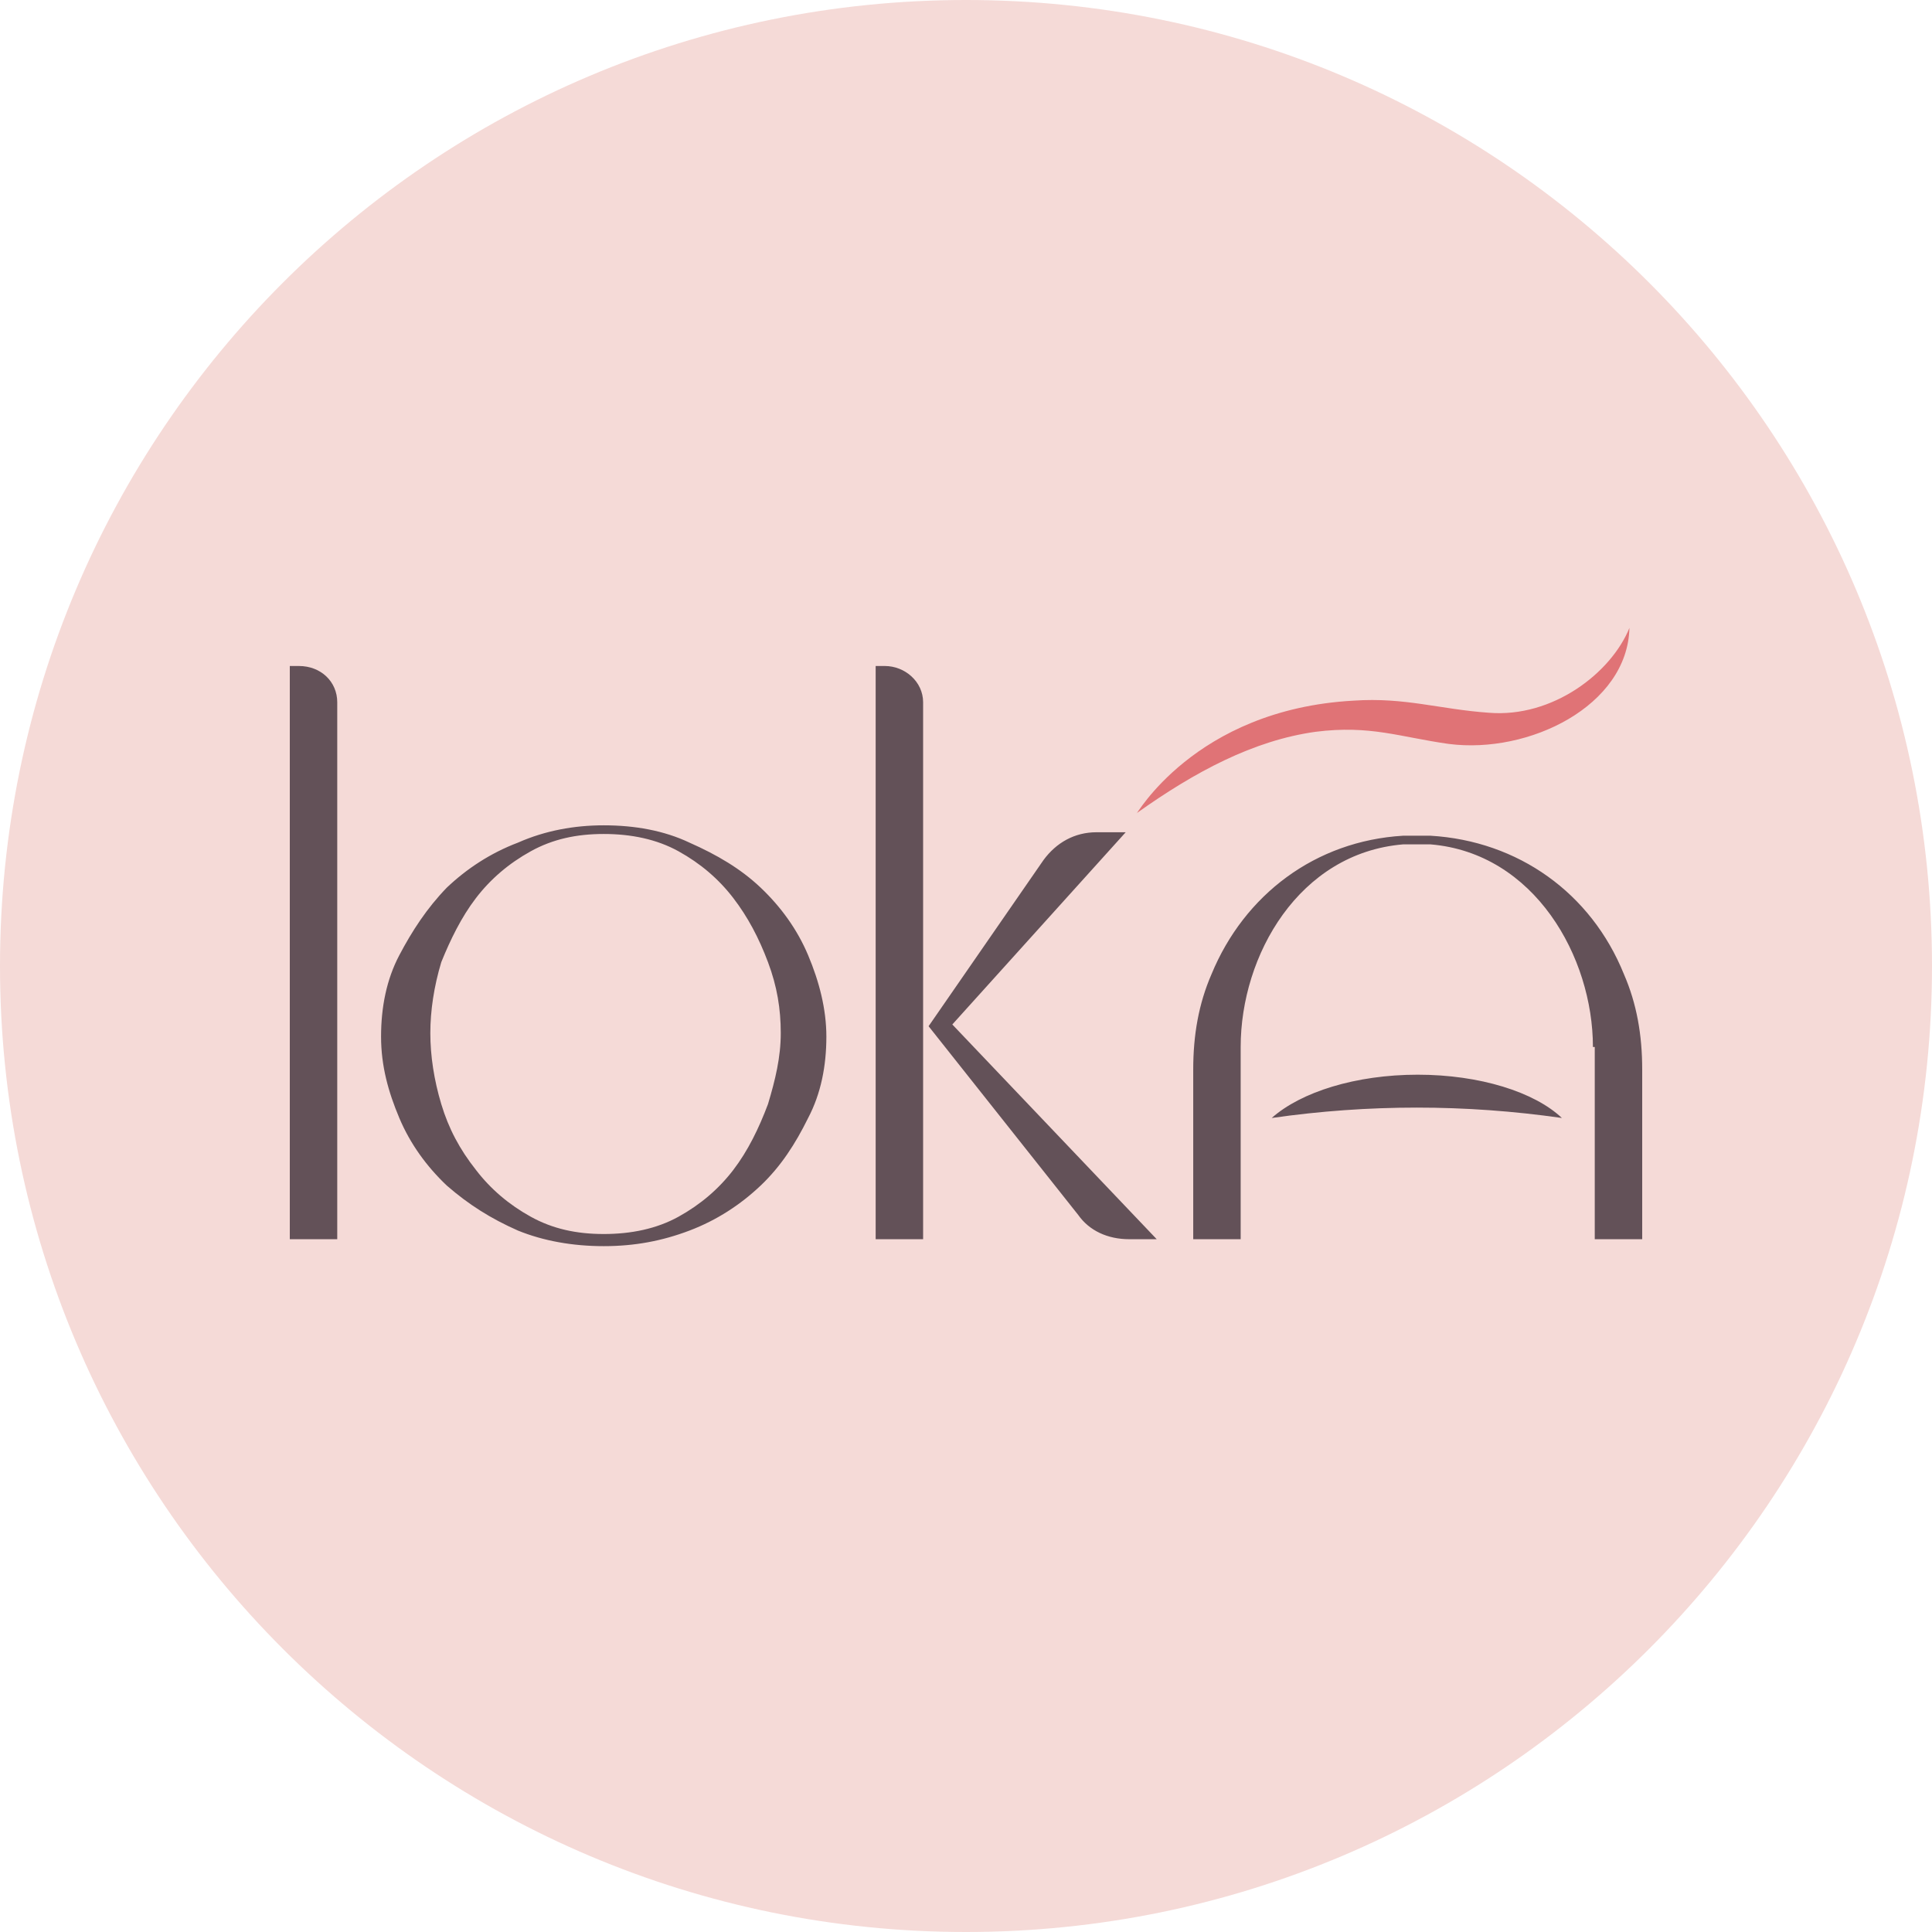
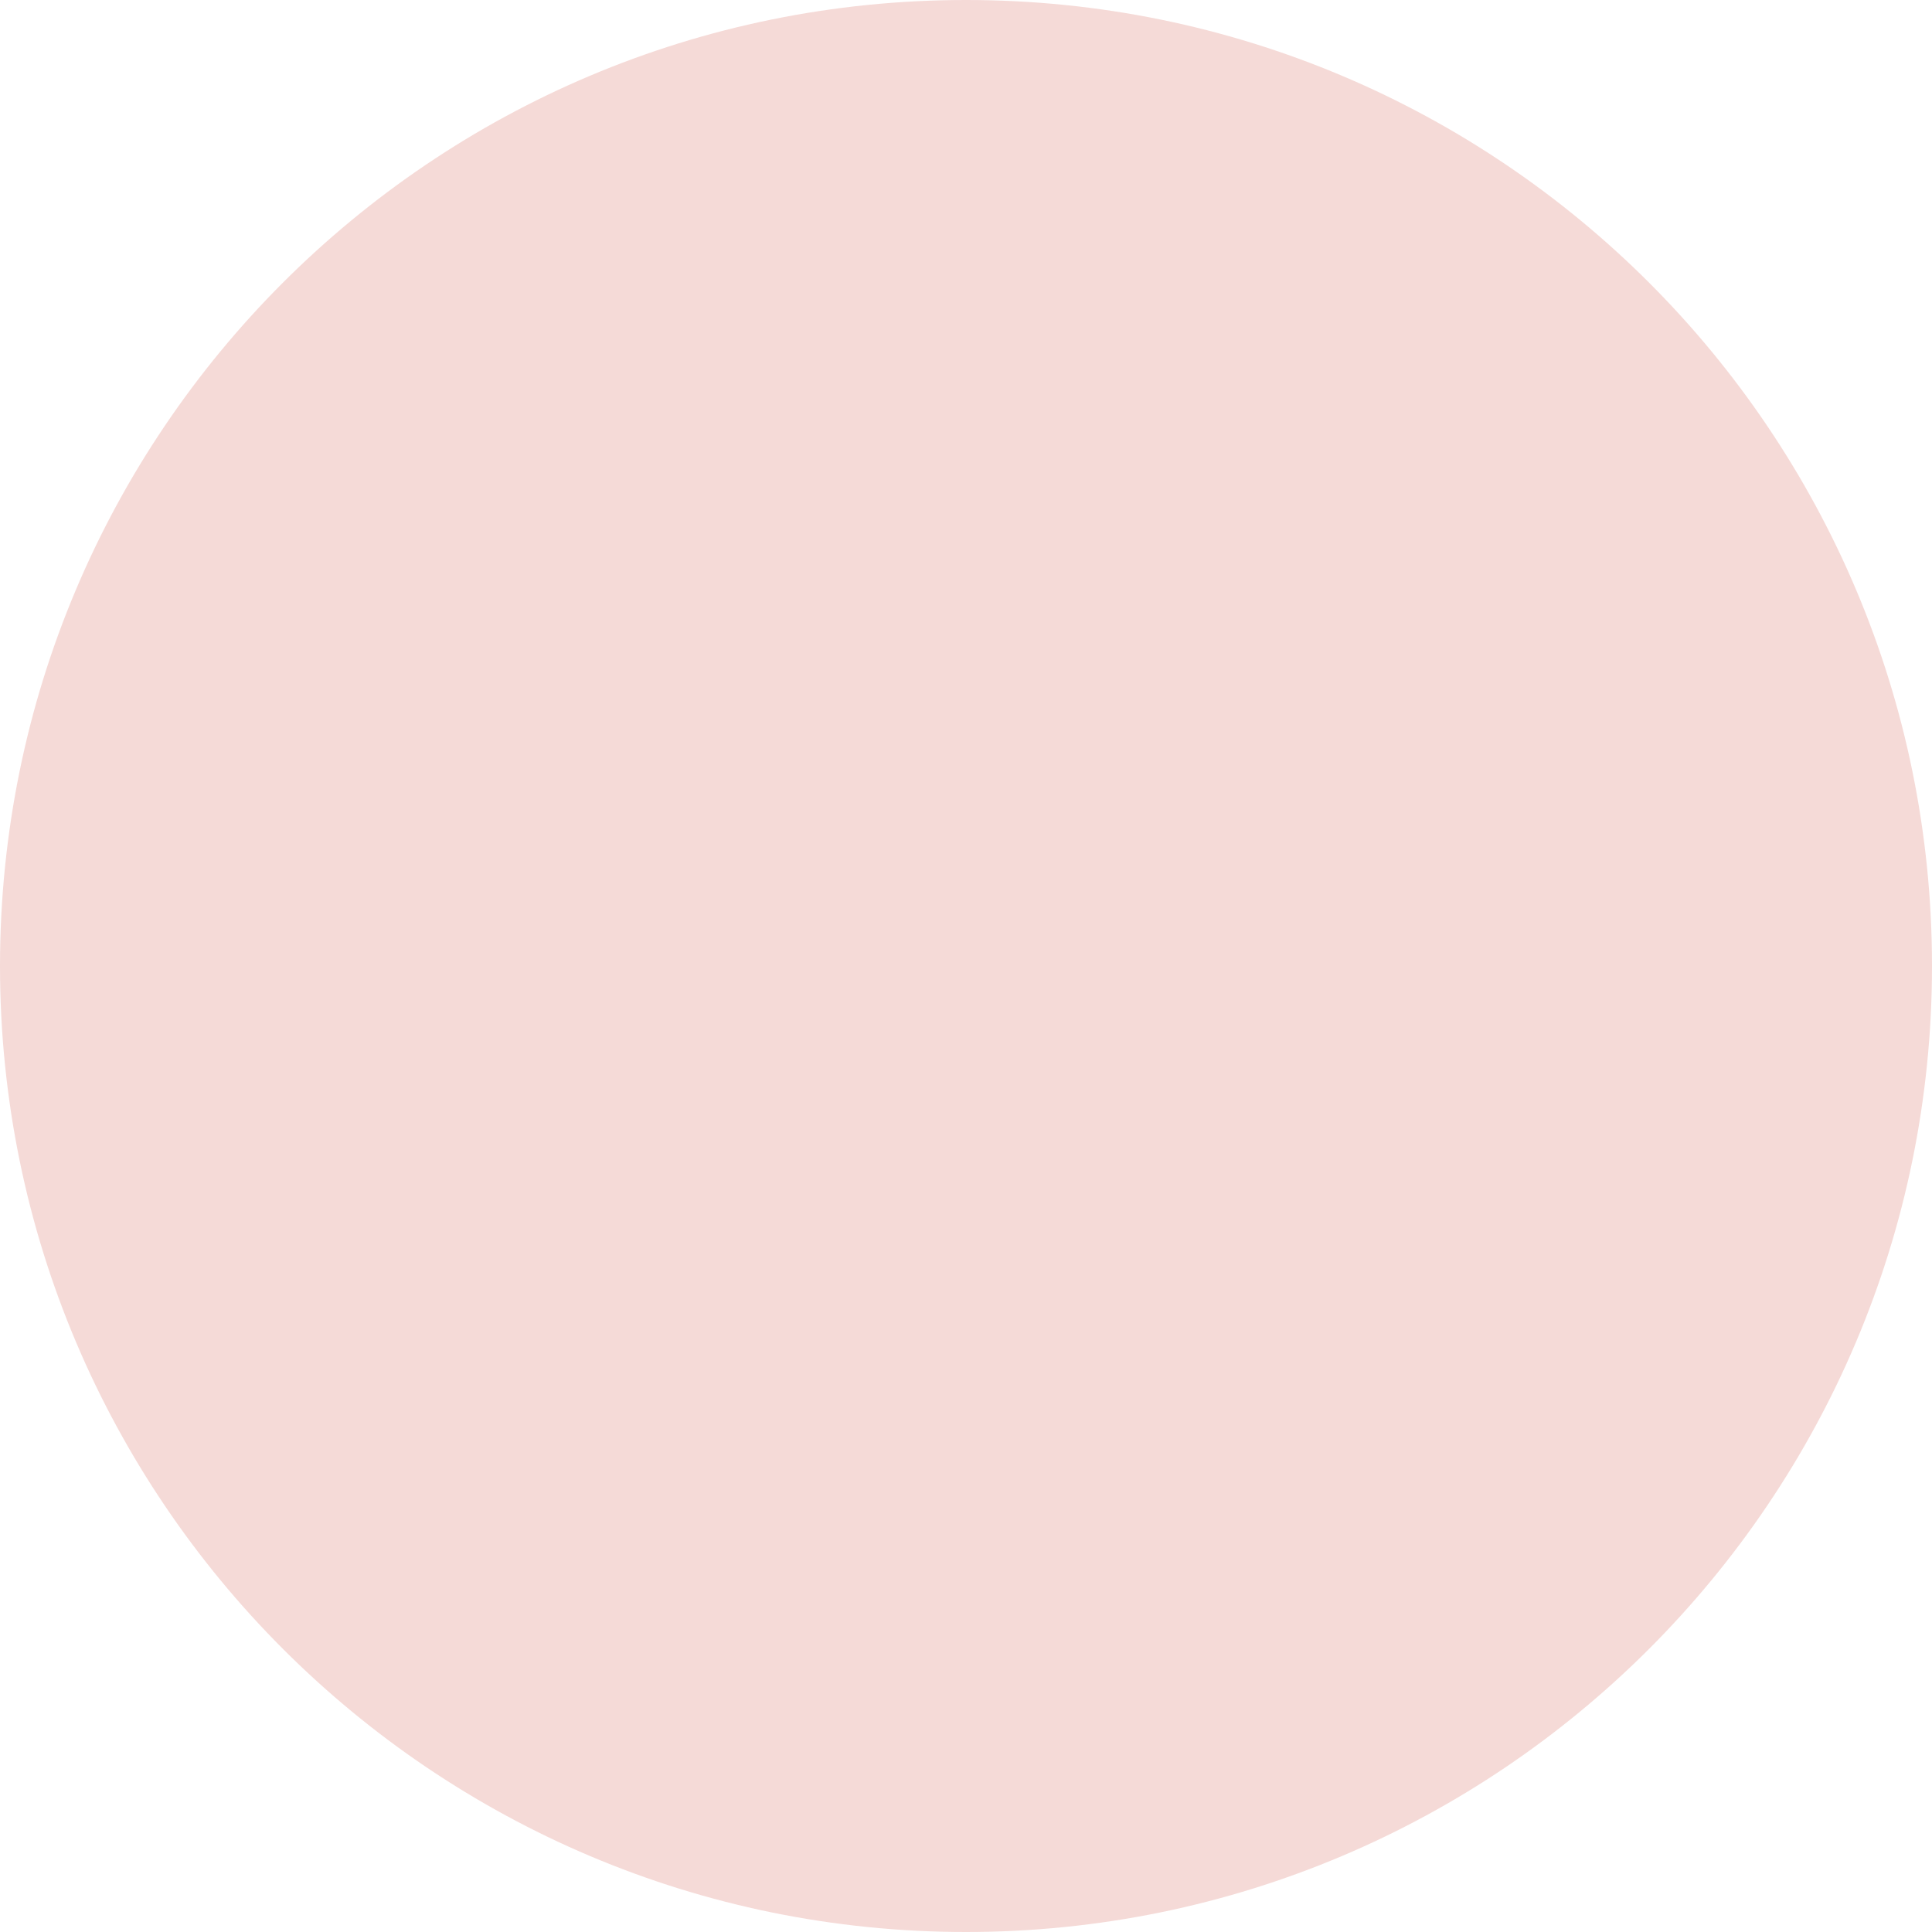
<svg xmlns="http://www.w3.org/2000/svg" width="200" height="200" viewBox="0 0 200 200" fill="none">
  <path fill-rule="evenodd" clip-rule="evenodd" d="M100 0c-55.333 0-100 44.793-100 100s44.793 100 100 100 100-44.793 100-100-44.667-100-100-100z" fill="#F5DAD7" />
-   <path d="M164.899 108.384c0-9.322-6.046-20.078-16.815-20.975h-2.834c-10.77.896-16.816 11.474-16.816 20.975v19.899h-4.912v-17.568c0-3.586.567-6.813 1.89-9.86 3.4-8.247 10.769-13.804 19.838-14.342h2.834c9.068.538 16.626 5.916 20.027 14.342 1.322 3.047 1.889 6.274 1.889 9.86v17.568h-4.912v-19.899h-.189zM119.743 128.283h-2.834c-2.267 0-4.156-.896-5.29-2.51l-15.492-19.54 11.903-17.211c1.322-1.793 3.211-2.868 5.479-2.868h3.023l-17.949 19.899 21.16 22.23zM95.56 72.709v55.574h-4.912v-59.339h.945c2.078 0 3.968 1.614 3.968 3.765zM62.497 85.437c3.212 0 6.235.538 8.88 1.793 2.834 1.255 5.29 2.689 7.368 4.661 2.078 1.972 3.779 4.302 4.912 6.992 1.134 2.689 1.889 5.558 1.889 8.426 0 3.048-.567 5.916-1.889 8.426-1.323 2.689-2.834 5.02-4.912 6.992-2.078 1.972-4.534 3.585-7.368 4.661-2.834 1.075-5.668 1.613-8.88 1.613-3.212 0-6.235-.538-8.88-1.613-2.834-1.255-5.101-2.689-7.368-4.661-2.078-1.972-3.779-4.303-4.912-6.992-1.134-2.689-1.889-5.378-1.889-8.426s.567-5.916 1.889-8.426c1.323-2.51 2.834-4.84 4.912-6.992 2.078-1.972 4.534-3.586 7.368-4.661 2.834-1.255 5.857-1.793 8.88-1.793zm0 .896c-2.834 0-5.29.538-7.557 1.793-2.267 1.255-4.157 2.868-5.668 4.84-1.511 1.972-2.645 4.303-3.59 6.633-.756 2.51-1.134 5.02-1.134 7.351 0 2.33.378 4.84 1.134 7.35.756 2.51 1.889 4.661 3.59 6.812 1.512 1.972 3.401 3.586 5.668 4.84 2.267 1.255 4.723 1.793 7.557 1.793 2.834 0 5.479-.538 7.746-1.793 2.267-1.254 4.157-2.868 5.668-4.84 1.511-1.972 2.645-4.302 3.59-6.812.756-2.51 1.323-4.841 1.323-7.35 0-2.51-.378-4.841-1.323-7.351s-2.078-4.661-3.59-6.633c-1.511-1.972-3.401-3.585-5.668-4.84-2.267-1.255-4.912-1.793-7.746-1.793zM161.687 115.734c-2.834-2.689-8.502-4.482-14.926-4.482-6.424 0-12.092 1.793-15.115 4.482 10.014-1.434 20.027-1.434 30.041 0zM34.912 72.709v55.574h-4.912v-59.339h.945c2.267 0 3.968 1.614 3.968 3.765z" fill="#635158" />
-   <path d="M154.13 73.784c6.612.538 12.658-4.123 14.548-8.784-.189 8.067-10.392 13.087-18.705 12.011-5.101-.717-8.124-1.972-13.792-1.255-6.424.896-12.47 4.123-18.516 8.426-.189.538 5.857-10.756 22.484-11.653 5.29-.359 8.879.896 13.981 1.255z" fill="#E07376" />
+   <path d="M154.13 73.784z" fill="#E07376" />
</svg>